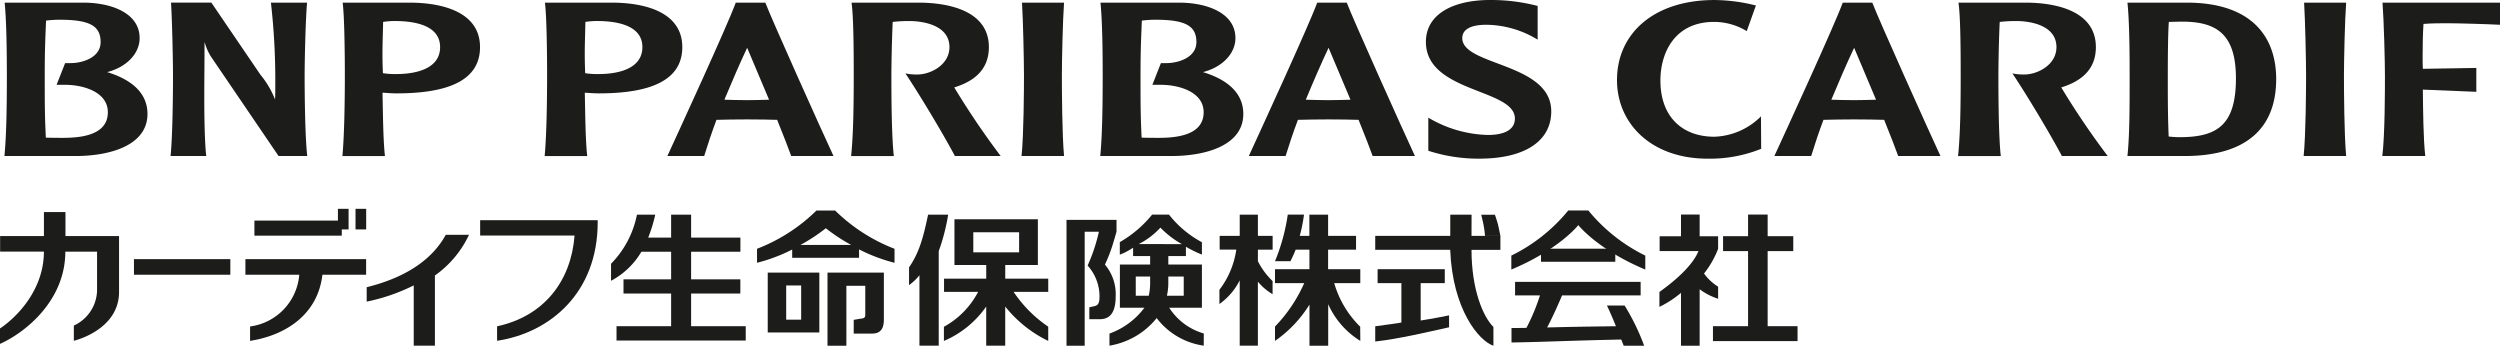
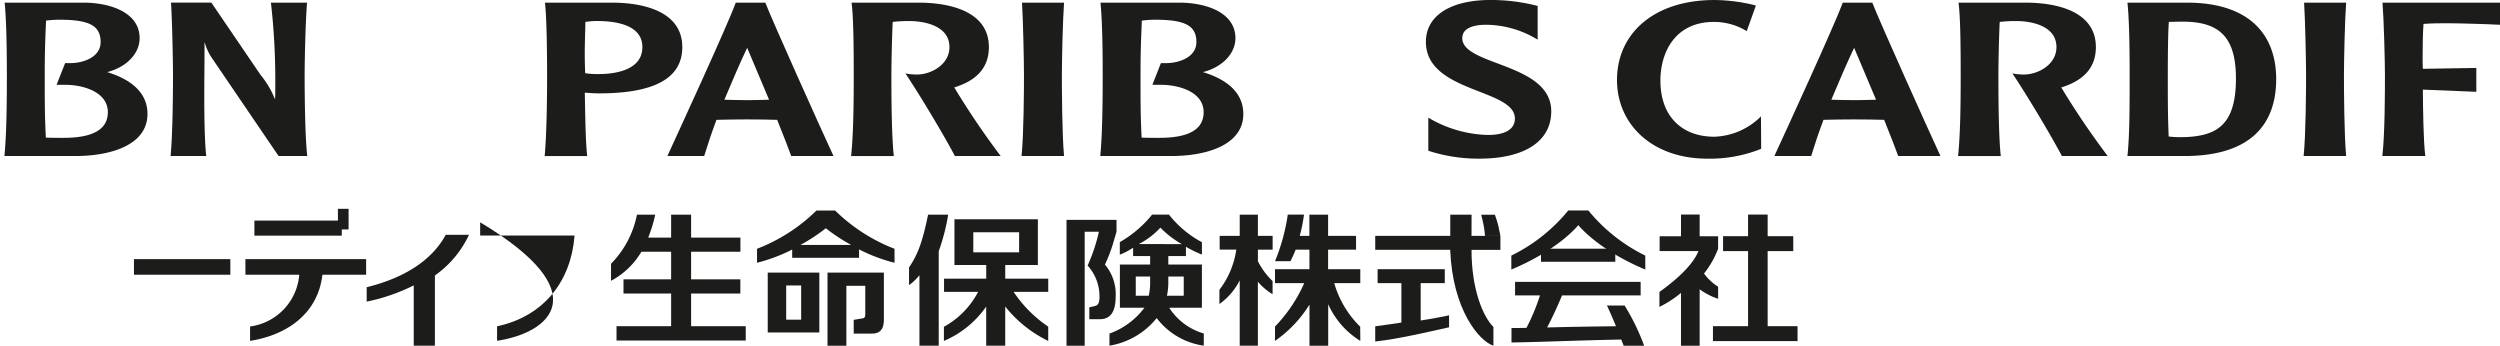
<svg xmlns="http://www.w3.org/2000/svg" viewBox="0 0 308.111 42.607">
  <defs>
    <style>.cls-1{fill:#1c1c1b;}</style>
  </defs>
  <g id="レイヤー_2" data-name="レイヤー 2">
    <g id="レイヤー_1-2" data-name="レイヤー 1">
      <path class="cls-1" d="M10.267.325c3.378,0,6.941,1.243,6.941,4.374,0,1.891-1.593,3.567-4,4.188,3.268,1,4.969,2.753,4.969,5.157,0,3.835-4.536,5.184-8.859,5.184H.546c.242-2.484.3-6.05.3-9.91C.842,6.725.816,2.808.573.325ZM7.351,2.432a13.159,13.159,0,0,0-1.674.108C5.569,5.05,5.514,6.4,5.514,9.318c0,3.429,0,4.861.135,7.642.621.028,1.623.028,2.187.028,3.647,0,5.455-1.055,5.455-3.16,0-2.484-3-3.375-5.265-3.375H6.973L8.026,7.779h.649c1.539,0,3.725-.7,3.725-2.593,0-2-1.348-2.754-5.049-2.754" />
      <path class="cls-1" d="M37.844.325c-.188,2.16-.3,7.156-.3,8.992,0,1.676.027,7.292.323,9.913H34.333l-8.1-11.91a6.631,6.631,0,0,1-1-2.079h-.026c0,2.89-.03,4.319-.03,6.886,0,2.322.056,5.643.244,7.1h-4.4c.269-2.621.3-8.237.3-9.913,0-1.836-.108-6.832-.243-8.992h4.97l6.049,8.887a11.219,11.219,0,0,1,1.781,3H33.9c.029-.542.029-1.242.029-1.972a84.045,84.045,0,0,0-.54-9.911Z" />
-       <path class="cls-1" d="M50.461.325c3.969,0,8.7,1.106,8.7,5.483,0,3.807-3.377,5.7-10.29,5.7-.756,0-1.486-.082-1.729-.082.054,2.54.081,5.89.3,7.807H42.2c.242-2.621.3-6.914.3-9.913,0-2.834-.054-7.371-.27-8.992ZM47.218,2.7c-.027,1.324-.081,2.7-.081,3.915,0,.946.027,1.756.054,2.405a9.712,9.712,0,0,0,1.675.107c2.268,0,5.375-.593,5.375-3.321,0-2.7-3.161-3.215-5.591-3.215a9.261,9.261,0,0,0-1.432.109" />
      <path class="cls-1" d="M75.389.325c3.97,0,8.7,1.106,8.7,5.483,0,3.807-3.375,5.7-10.288,5.7-.754,0-1.485-.082-1.728-.082.054,2.54.079,5.89.3,7.807H67.127c.242-2.621.3-6.914.3-9.913,0-2.834-.053-7.371-.269-8.992ZM72.147,2.7c-.025,1.324-.079,2.7-.079,3.915,0,.946.026,1.756.054,2.405a9.694,9.694,0,0,0,1.674.107c2.268,0,5.375-.593,5.375-3.321,0-2.7-3.161-3.215-5.591-3.215a9.308,9.308,0,0,0-1.433.109" />
      <path class="cls-1" d="M94.324.326c.727,1.944,6.94,15.769,8.4,18.9H97.512c-.3-.864-.92-2.43-1.732-4.457-1.078-.028-2.185-.053-3.727-.053-1.429,0-2.509.025-3.752.053-.593,1.593-1.081,3.051-1.513,4.457H82.251c1.08-2.352,7.426-16.123,8.427-18.9Zm.459,11.964-2.7-6.4c-.863,1.834-1.808,4-2.806,6.4.809.025,1.916.053,2.806.053.865,0,1.783-.028,2.7-.053" />
      <path class="cls-1" d="M113.174.325c3.972,0,8.7,1.106,8.7,5.483,0,2.457-1.433,4.1-4.267,4.967a98.6,98.6,0,0,0,5.723,8.455h-5.643c-1.241-2.352-4.052-7.1-6.1-10.183a6.817,6.817,0,0,0,1.46.135c1.647,0,3.967-1.186,3.967-3.374,0-2.728-3.293-3.215-4.941-3.215a17.642,17.642,0,0,0-2.052.109c-.109,2.348-.162,5.294-.162,6.615,0,1.676,0,7.266.3,9.913h-5.263c.267-2.621.322-6,.322-9.913,0-3.294-.026-7.236-.269-8.992Z" />
      <path class="cls-1" d="M131.138.325c-.161,2.188-.268,7.156-.268,9.022,0,1.646.025,7.262.268,9.883H125.9c.271-2.621.3-8.237.3-9.883,0-1.837-.109-6.834-.243-9.022Z" />
      <path class="cls-1" d="M145.317.325c3.378,0,6.943,1.243,6.943,4.374,0,1.891-1.595,3.567-4,4.188,3.27,1,4.971,2.753,4.971,5.157,0,3.835-4.537,5.184-8.86,5.184H135.6c.243-2.484.3-6.05.3-9.91,0-2.593-.028-6.51-.271-8.993ZM142.4,2.432a13.141,13.141,0,0,0-1.673.108c-.106,2.51-.163,3.861-.163,6.778,0,3.429,0,4.861.134,7.642.622.028,1.622.028,2.188.028,3.649,0,5.457-1.055,5.457-3.16,0-2.484-3-3.375-5.269-3.375h-1.049l1.049-2.674h.652c1.538,0,3.724-.7,3.724-2.593,0-2-1.347-2.754-5.05-2.754" />
-       <path class="cls-1" d="M165.982.326c.727,1.944,6.939,15.769,8.4,18.9H169.17c-.3-.864-.92-2.43-1.732-4.457-1.076-.028-2.185-.053-3.725-.053-1.432,0-2.511.025-3.751.053-.6,1.593-1.084,3.051-1.518,4.457h-4.533c1.077-2.352,7.425-16.123,8.427-18.9Zm.457,11.964-2.7-6.4c-.864,1.834-1.811,4-2.806,6.4.809.025,1.915.053,2.806.053.863,0,1.783-.028,2.7-.053" />
      <path class="cls-1" d="M183.7,0a22.747,22.747,0,0,1,5.807.732V4.888a12.353,12.353,0,0,0-6.346-1.836c-1.674,0-2.944.46-2.944,1.647,0,3.431,10.966,3.026,10.966,9.022,0,3.7-3.3,5.832-8.86,5.832a19.994,19.994,0,0,1-6.291-.972V14.5a15.029,15.029,0,0,0,7.345,2.133c1.893,0,3.324-.568,3.324-2.025,0-3.7-10.967-3.158-10.967-9.451,0-3.323,3.188-5.16,7.966-5.16" />
      <path class="cls-1" d="M215.276,3.836A7.729,7.729,0,0,0,211.248,2.7c-4.914,0-6.611,3.889-6.611,7.211,0,4.618,2.83,6.94,6.64,6.94a8.5,8.5,0,0,0,5.753-2.511l.025,4a16.873,16.873,0,0,1-6.616,1.215c-6.859,0-11.153-4.266-11.153-9.694,0-5.726,4.537-9.859,12.019-9.859a21.419,21.419,0,0,1,5.1.675Z" />
      <path class="cls-1" d="M230.75.326c.729,1.944,6.941,15.769,8.4,18.9H233.94c-.3-.864-.918-2.43-1.729-4.457-1.079-.028-2.188-.053-3.728-.053-1.434,0-2.511.025-3.751.053-.6,1.593-1.082,3.051-1.513,4.457h-4.537c1.081-2.352,7.424-16.123,8.426-18.9Zm.461,11.964-2.7-6.4c-.865,1.834-1.813,4-2.81,6.4.809.025,1.917.053,2.81.053.864,0,1.779-.028,2.7-.053" />
      <path class="cls-1" d="M249.605.325c3.969,0,8.7,1.106,8.7,5.483,0,2.457-1.432,4.1-4.267,4.967a98.631,98.631,0,0,0,5.725,8.455h-5.645c-1.241-2.352-4.049-7.1-6.1-10.183a6.786,6.786,0,0,0,1.457.135c1.649,0,3.971-1.186,3.971-3.374,0-2.728-3.292-3.215-4.939-3.215a17.626,17.626,0,0,0-2.054.109c-.111,2.348-.161,5.294-.161,6.615,0,1.676,0,7.266.293,9.913h-5.264c.27-2.621.322-6,.322-9.913,0-3.294-.025-7.236-.27-8.992Z" />
      <path class="cls-1" d="M269.511.325c7.968,0,11.017,4.186,11.017,9.426,0,5.4-2.969,9.479-11.312,9.479h-7.022c.272-2.54.272-6.023.272-9.883,0-1.837,0-6.565-.272-9.022ZM267.3,2.7c-.107,1.241-.131,4.455-.131,6.645,0,2.751,0,4.914.109,7.479a11.878,11.878,0,0,0,1.347.082c4.564,0,6.941-1.433,6.941-7.24,0-5.536-2.431-7.1-7.05-6.993Z" />
      <path class="cls-1" d="M289.15.325c-.164,2.188-.271,7.156-.271,9.022,0,1.646.026,7.262.271,9.883h-5.239c.268-2.621.3-8.237.3-9.883,0-1.837-.107-6.834-.243-9.022Z" />
      <path class="cls-1" d="M308.111.325V3.053c-1.488-.081-5.187-.188-6.429-.188-.918,0-1.945,0-3,.082-.08,1.158-.107,2.618-.107,3.888,0,.619,0,1.187.027,1.646l6.591-.108v2.942l-6.591-.269c.028,2.4.055,6.131.3,8.184h-5.294c.323-2.621.323-8.237.323-9.883,0-1.837-.132-6.834-.3-9.022Z" />
-       <path class="cls-1" d="M9.1,42V40.124a4.886,4.886,0,0,0,2.862-4.3V31.016H8.051C8.051,37.032,3.14,40.98,0,42.381v-1.9c2.124-1.419,5.41-4.793,5.41-9.47H.014V29.094h5.4V26.137H8.068v2.957h6.605V35.98C14.673,40.7,9.1,42,9.1,42Z" />
      <path class="cls-1" d="M39.734,33.863c-.561,4.854-4.446,7.446-8.913,8.147V40.237a7.008,7.008,0,0,0,6.062-6.374H30.246V31.936H45.123v1.927Z" />
      <rect class="cls-1" x="41.647" y="25.736" width="1.314" height="2.54" />
-       <rect class="cls-1" x="43.816" y="25.736" width="1.314" height="2.54" />
      <rect class="cls-1" x="31.354" y="27.186" width="10.768" height="1.857" />
      <path class="cls-1" d="M16.51,33.863V31.936H28.388v1.927Z" />
-       <path class="cls-1" d="M61.262,42V40.215c5.8-1.244,9.128-5.594,9.548-11.183H59.176V27.14H73.662V27.4C73.662,36.075,67.8,41.018,61.262,42Z" />
+       <path class="cls-1" d="M61.262,42V40.215c5.8-1.244,9.128-5.594,9.548-11.183H59.176V27.14V27.4C73.662,36.075,67.8,41.018,61.262,42Z" />
      <path class="cls-1" d="M54.936,28.941c-1.464,2.694-4.428,5.144-9.745,6.457v1.775a23.313,23.313,0,0,0,5.8-2v7.428H53.6V33.951a12.707,12.707,0,0,0,4.2-5.01Z" />
      <path class="cls-1" d="M85.175,40.2V36.177h6.069V34.425H85.175v-3.4h6.077V29.287H85.175V26.456H82.712v2.831H79.885a18.01,18.01,0,0,0,.87-2.829H78.5a11.922,11.922,0,0,1-3.193,6.048v2.1a9.51,9.51,0,0,0,3.741-3.58h3.665v3.4h-5.87v1.752h5.87V40.2H75.983V41.97H91.908V40.2Z" />
      <path class="cls-1" d="M94.618,40.974h6.361V33.6H94.618Zm2.275-5.788h1.846v4.208H96.893Zm6.032-9.241h-2.3A21.433,21.433,0,0,1,93.3,30.662l0,1.725a20.861,20.861,0,0,0,4.332-1.63v1.014h8.241V30.735a20.875,20.875,0,0,0,4.373,1.652l0-1.725A21.444,21.444,0,0,1,102.925,25.945ZM98.644,30.19a22.21,22.21,0,0,0,3.134-2.059,22.2,22.2,0,0,0,3.133,2.059Zm3.341,12.416h2.326V35.22h2.329v3.564c0,.4-.181.452-.584.49l-.841.147v1.69h2.291c1.426,0,1.426-1.253,1.426-1.837V33.6h-6.947Z" />
      <path class="cls-1" d="M114.382,26.456c-.635,3.033-1.14,4.728-2.348,6.5v2.186a6.379,6.379,0,0,0,1.282-1.223V42.6h2.377V30.958a25.113,25.113,0,0,0,1.164-4.5Zm10.542,9.518h4.267V34.342h-5.3V32.659h4.02V27.025h-10.28v5.634h3.916v1.683h-5.2v1.632h4.2a10.378,10.378,0,0,1-4.215,4.3v1.745a12.161,12.161,0,0,0,5.212-4.238V42.6h2.344V37.779a15.306,15.306,0,0,0,5.3,4.239V40.26A15.791,15.791,0,0,1,124.924,35.974Zm-4.97-4.878V28.622H125.6V31.1Z" />
      <path class="cls-1" d="M137.5,36.56a5.65,5.65,0,0,0-1.321-3.951,19.369,19.369,0,0,0,.945-2.422s.36-1.2.481-1.631V27.1h-6.163v15.51h2.24V28.556h1.752a21.542,21.542,0,0,1-1.391,4.173,5.658,5.658,0,0,1,1.464,3.848c0,.979-.307,1.086-.714,1.177l-.54.116v1.472h1.155C136.044,39.342,137.5,39.342,137.5,36.56Zm6.6,1.367h4.028V32.6h-4.14V31.561h2.17v-1.15a14.956,14.956,0,0,0,1.971.967V29.852a12.916,12.916,0,0,1-4.058-3.4h-2.079a14.17,14.17,0,0,1-3.982,3.387v1.546a8.131,8.131,0,0,0,1.638-.857v1.03h2.1V32.6h-3.728v5.325h3.023a9.3,9.3,0,0,1-4.308,3.187V42.6a9.409,9.409,0,0,0,5.82-3.4,8.812,8.812,0,0,0,5.8,3.4l.007-1.5A7.545,7.545,0,0,1,144.1,37.927Zm-2.352-3.264a7.369,7.369,0,0,1-.172,1.787h-1.6V34.079h1.774Zm-1.413-4.579a9.444,9.444,0,0,0,2.68-2.031,11.177,11.177,0,0,0,2.645,2.031Zm3.481,6.366a7.391,7.391,0,0,0,.172-1.615v-.756h1.9V36.45Z" />
      <path class="cls-1" d="M156.839,34.642a9.039,9.039,0,0,1-1.81-2.45V30.767h1.816v-1.7h-1.816V26.459h-2.24v2.607h-2.473v1.7h2.051a10.642,10.642,0,0,1-2.08,4.949v1.753a7.959,7.959,0,0,0,2.5-2.914V42.6h2.24V34.717a7.071,7.071,0,0,0,1.81,1.541Z" />
      <path class="cls-1" d="M167.636,40.262a12.28,12.28,0,0,1-3.2-5.368h3.213V33.176h-3.968V30.771h3.445v-1.7h-3.445V26.458h-2.309v2.613h-1.185a19.919,19.919,0,0,0,.524-2.619h-2a24.218,24.218,0,0,1-1.573,5.74h1.9a13.8,13.8,0,0,0,.642-1.421h1.7v2.405h-4.243v1.718h3.6a18.377,18.377,0,0,1-3.6,5.353v1.767a15.161,15.161,0,0,0,4.248-4.474v5.066h2.309V37.488a10.136,10.136,0,0,0,3.959,4.525Z" />
      <path class="cls-1" d="M184.056,40.3c-1.272-1.272-2.7-4.6-2.7-9.509h3.561V29.071h-3.561l.007-2.613h-2.626s0,2.262,0,2.613H169.49v1.718h9.24c.286,7.394,3.569,11.245,5.326,11.818Z" />
      <path class="cls-1" d="M175.091,39.5V34.893h2.971V33.174h-8.28v1.719h2.931v4.862c-.346.045-1.748.274-3.224.457V42.09c3.008-.341,6.412-1.16,9.1-1.755v-1.47C177.924,39,176.567,39.275,175.091,39.5Z" />
      <path class="cls-1" d="M184.639,27.751c.085.373.278,1.323.278,1.323h-1.9a11,11,0,0,0-.165-1.278c-.089-.507-.3-1.331-.3-1.331h1.689S184.554,27.378,184.639,27.751Z" />
      <rect class="cls-1" x="189.92" y="30.651" width="9.156" height="1.61" />
      <path class="cls-1" d="M195.757,25.941h-2.479a20.973,20.973,0,0,1-7.015,5.56V33.22c5.774-2.418,8.158-5.347,8.255-5.475.1.128,2.481,3.057,8.254,5.475V31.5A20.984,20.984,0,0,1,195.757,25.941Z" />
      <path class="cls-1" d="M200.267,40.192c-7.16.088-7.095.11-9.59.164.584-1.1,1.253-2.559,1.838-3.951H202.2V34.739H186.724v1.666h3.069a24.877,24.877,0,0,1-1.666,4c-.5.016-.541.017-1.843.017V42.21c4.525-.078,6.682-.22,13.983-.376Z" />
      <path class="cls-1" d="M202.631,42.606a26.971,26.971,0,0,0-2.407-4.95h-2.177c.606,1.261,1.358,3.141,2.064,4.951Z" />
      <polygon class="cls-1" points="217.853 40.201 217.853 30.947 221.011 30.947 221.011 29.109 217.853 29.109 217.853 26.443 215.44 26.443 215.44 29.109 212.359 29.109 212.359 30.947 215.44 30.947 215.44 40.201 211.112 40.201 211.112 42.039 221.537 42.039 221.537 40.201 217.853 40.201" />
      <path class="cls-1" d="M211.75,35.331a6.043,6.043,0,0,1-1.738-1.622,11.448,11.448,0,0,0,1.735-3.043V29.122h-2.274V26.443h-2.3v2.679h-2.634V30.94h4.788c-.608,1.527-2.371,3.3-4.813,5.042v1.84a12.932,12.932,0,0,0,2.659-1.728v6.512h2.3V35.649a7.82,7.82,0,0,0,2.277,1.174Z" />
    </g>
  </g>
</svg>